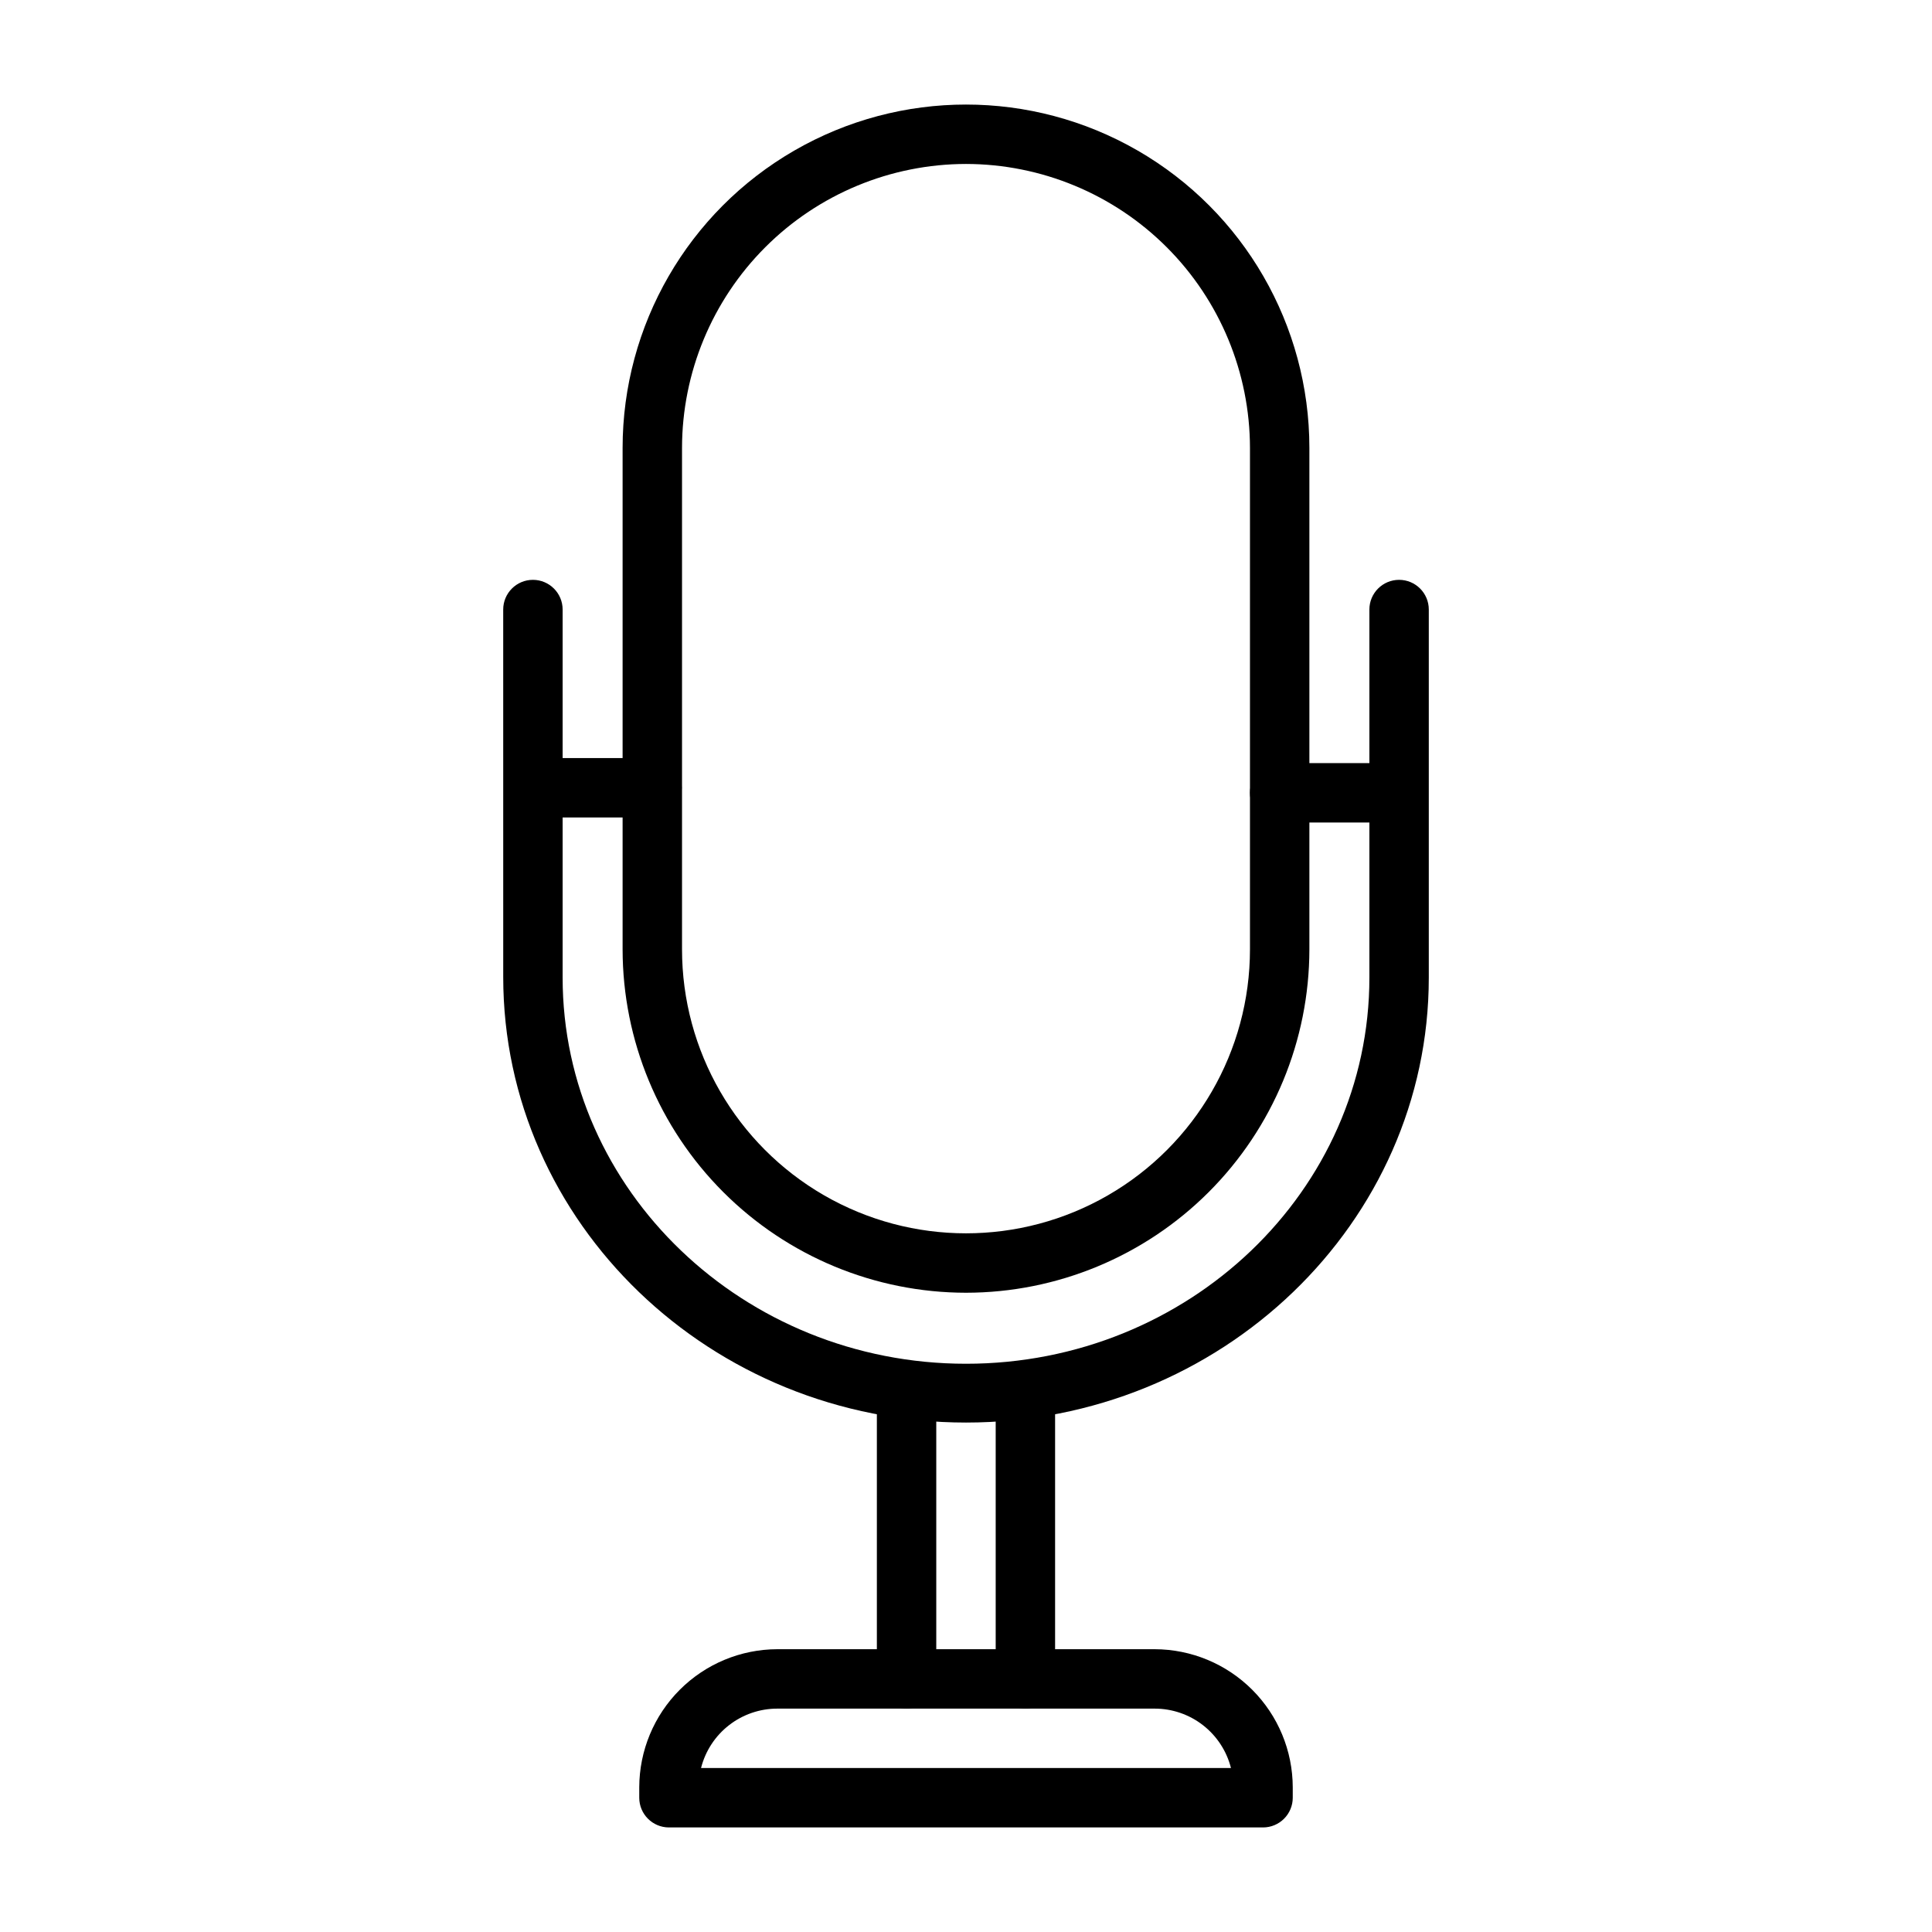
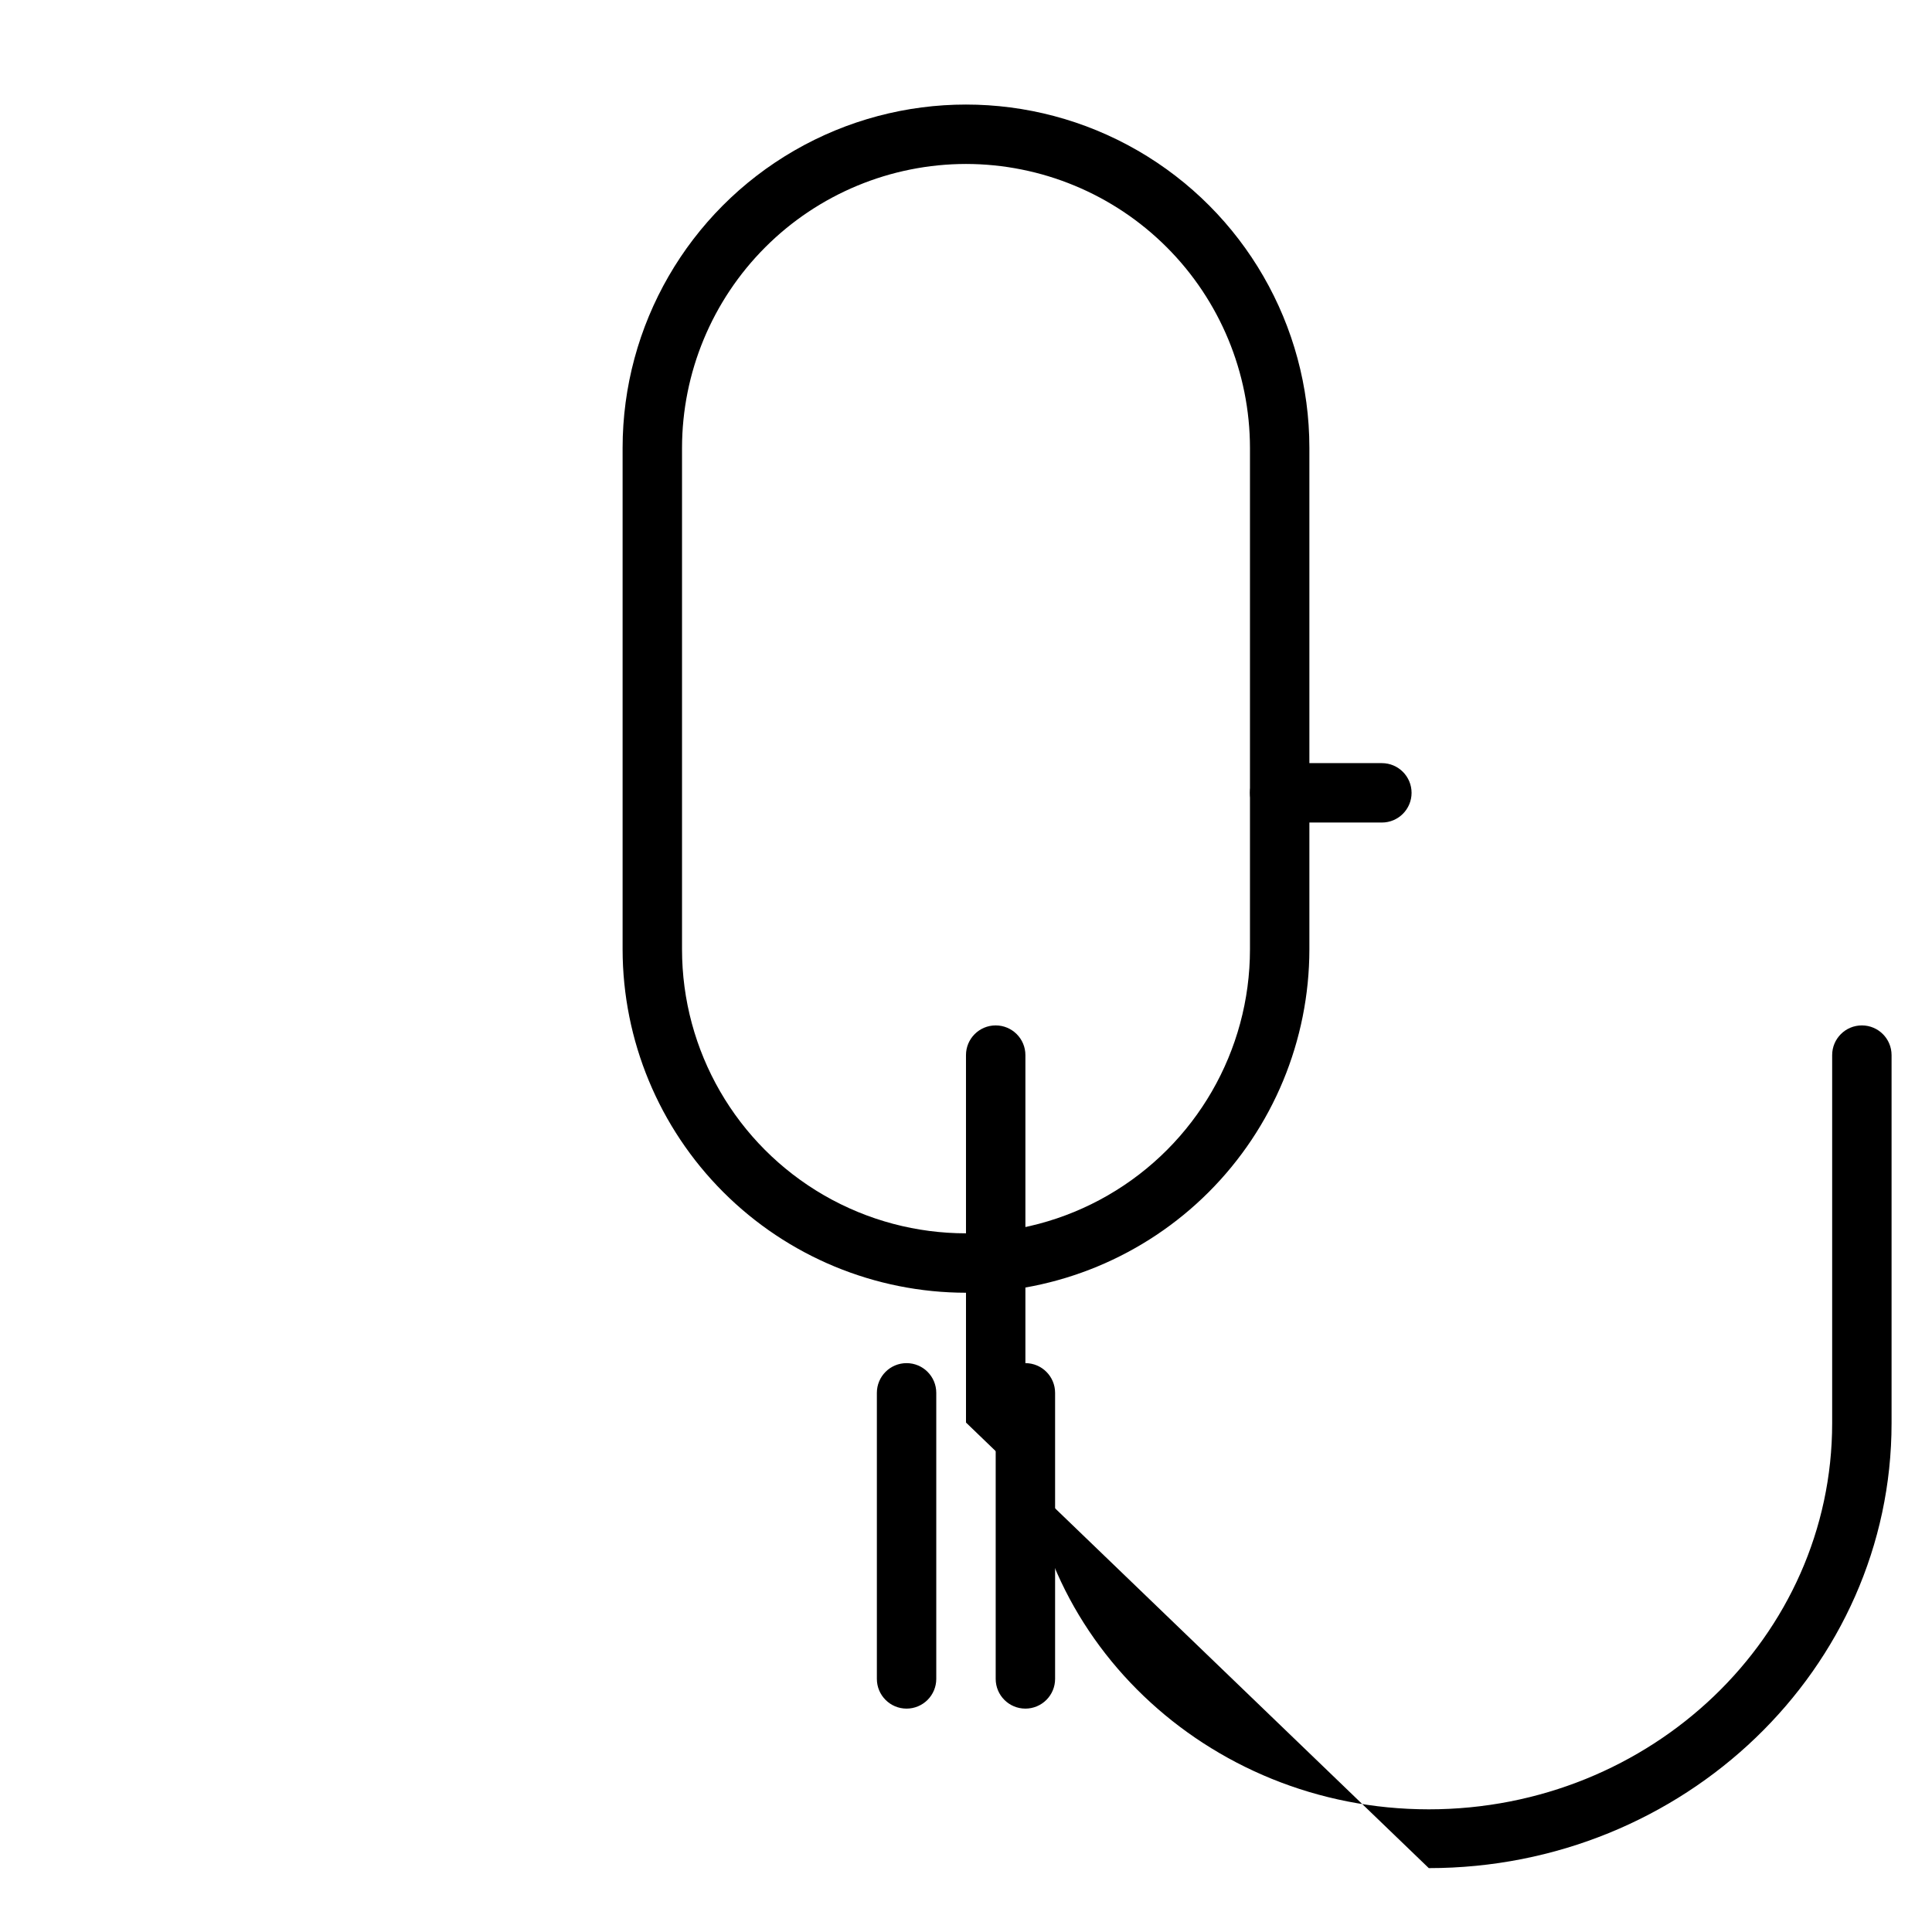
<svg xmlns="http://www.w3.org/2000/svg" fill="#000000" width="800px" height="800px" version="1.1" viewBox="144 144 512 512">
  <g>
    <path d="m400 486.59c-24.129-0.02-47.266-9.613-64.324-26.676-17.062-17.062-26.656-40.195-26.68-64.324v-132.88c0-32.512 17.348-62.555 45.504-78.809 28.152-16.258 62.844-16.258 91 0 28.156 16.254 45.5 46.297 45.5 78.809v132.88c-0.023 24.129-9.617 47.262-26.676 64.324-17.062 17.062-40.195 26.656-64.324 26.676zm0-299.14c-19.953 0.023-39.086 7.957-53.191 22.066-14.109 14.109-22.047 33.238-22.066 53.191v132.88c0 26.887 14.344 51.73 37.629 65.176 23.285 13.441 51.973 13.441 75.254 0 23.285-13.445 37.629-38.289 37.629-65.176v-132.88c-0.02-19.953-7.957-39.082-22.062-53.191-14.109-14.109-33.238-22.043-53.191-22.066z" />
-     <path d="m400 520.99c-67.621 0-122.64-52.898-122.64-118.08l-0.004-97.375c0-4.348 3.523-7.871 7.871-7.871s7.875 3.523 7.875 7.871v97.535c0 56.363 47.941 102.34 106.9 102.34s106.9-45.816 106.9-102.34v-97.535c0-4.348 3.523-7.871 7.871-7.871 4.348 0 7.871 3.523 7.871 7.871v97.535c0 65.02-55.023 117.92-122.64 117.92z" />
+     <path d="m400 520.99l-0.004-97.375c0-4.348 3.523-7.871 7.871-7.871s7.875 3.523 7.875 7.871v97.535c0 56.363 47.941 102.34 106.9 102.34s106.9-45.816 106.9-102.34v-97.535c0-4.348 3.523-7.871 7.871-7.871 4.348 0 7.871 3.523 7.871 7.871v97.535c0 65.02-55.023 117.92-122.64 117.92z" />
    <path d="m510.21 361.98h-27.078c-4.348 0-7.875-3.523-7.875-7.871 0-4.348 3.527-7.871 7.875-7.871h27.078c4.348 0 7.871 3.523 7.871 7.871 0 4.348-3.523 7.871-7.871 7.871z" />
-     <path d="m316.87 360.64h-27.082c-4.348 0-7.871-3.523-7.871-7.871s3.523-7.871 7.871-7.871h27.004c4.348 0 7.871 3.523 7.871 7.871s-3.523 7.871-7.871 7.871z" />
    <path d="m415.74 596.8c-4.348 0-7.871-3.527-7.871-7.875v-75.805c0-4.348 3.523-7.875 7.871-7.875 4.348 0 7.871 3.527 7.871 7.875v75.805c0 2.09-0.828 4.09-2.305 5.566-1.477 1.477-3.477 2.309-5.566 2.309z" />
    <path d="m384.25 596.8c-4.348 0-7.871-3.527-7.871-7.875v-75.805c0-4.348 3.523-7.875 7.871-7.875s7.871 3.527 7.871 7.875v75.805c0 2.09-0.828 4.09-2.305 5.566-1.477 1.477-3.477 2.309-5.566 2.309z" />
-     <path d="m478.72 628.29h-157.44c-4.348 0-7.871-3.527-7.871-7.875v-2.754c0.02-9.703 3.883-19 10.746-25.859 6.859-6.863 16.156-10.727 25.859-10.746h99.977-0.004c9.703 0.02 19 3.883 25.863 10.746 6.859 6.859 10.723 16.156 10.742 25.859v2.754c0 2.09-0.828 4.09-2.305 5.566-1.477 1.477-3.481 2.309-5.566 2.309zm-148.94-15.746h140.44c-1.141-4.5-3.75-8.496-7.414-11.348-3.664-2.852-8.176-4.398-12.82-4.394h-99.973c-4.644-0.004-9.156 1.543-12.82 4.394-3.664 2.852-6.273 6.848-7.41 11.348z" />
  </g>
</svg>